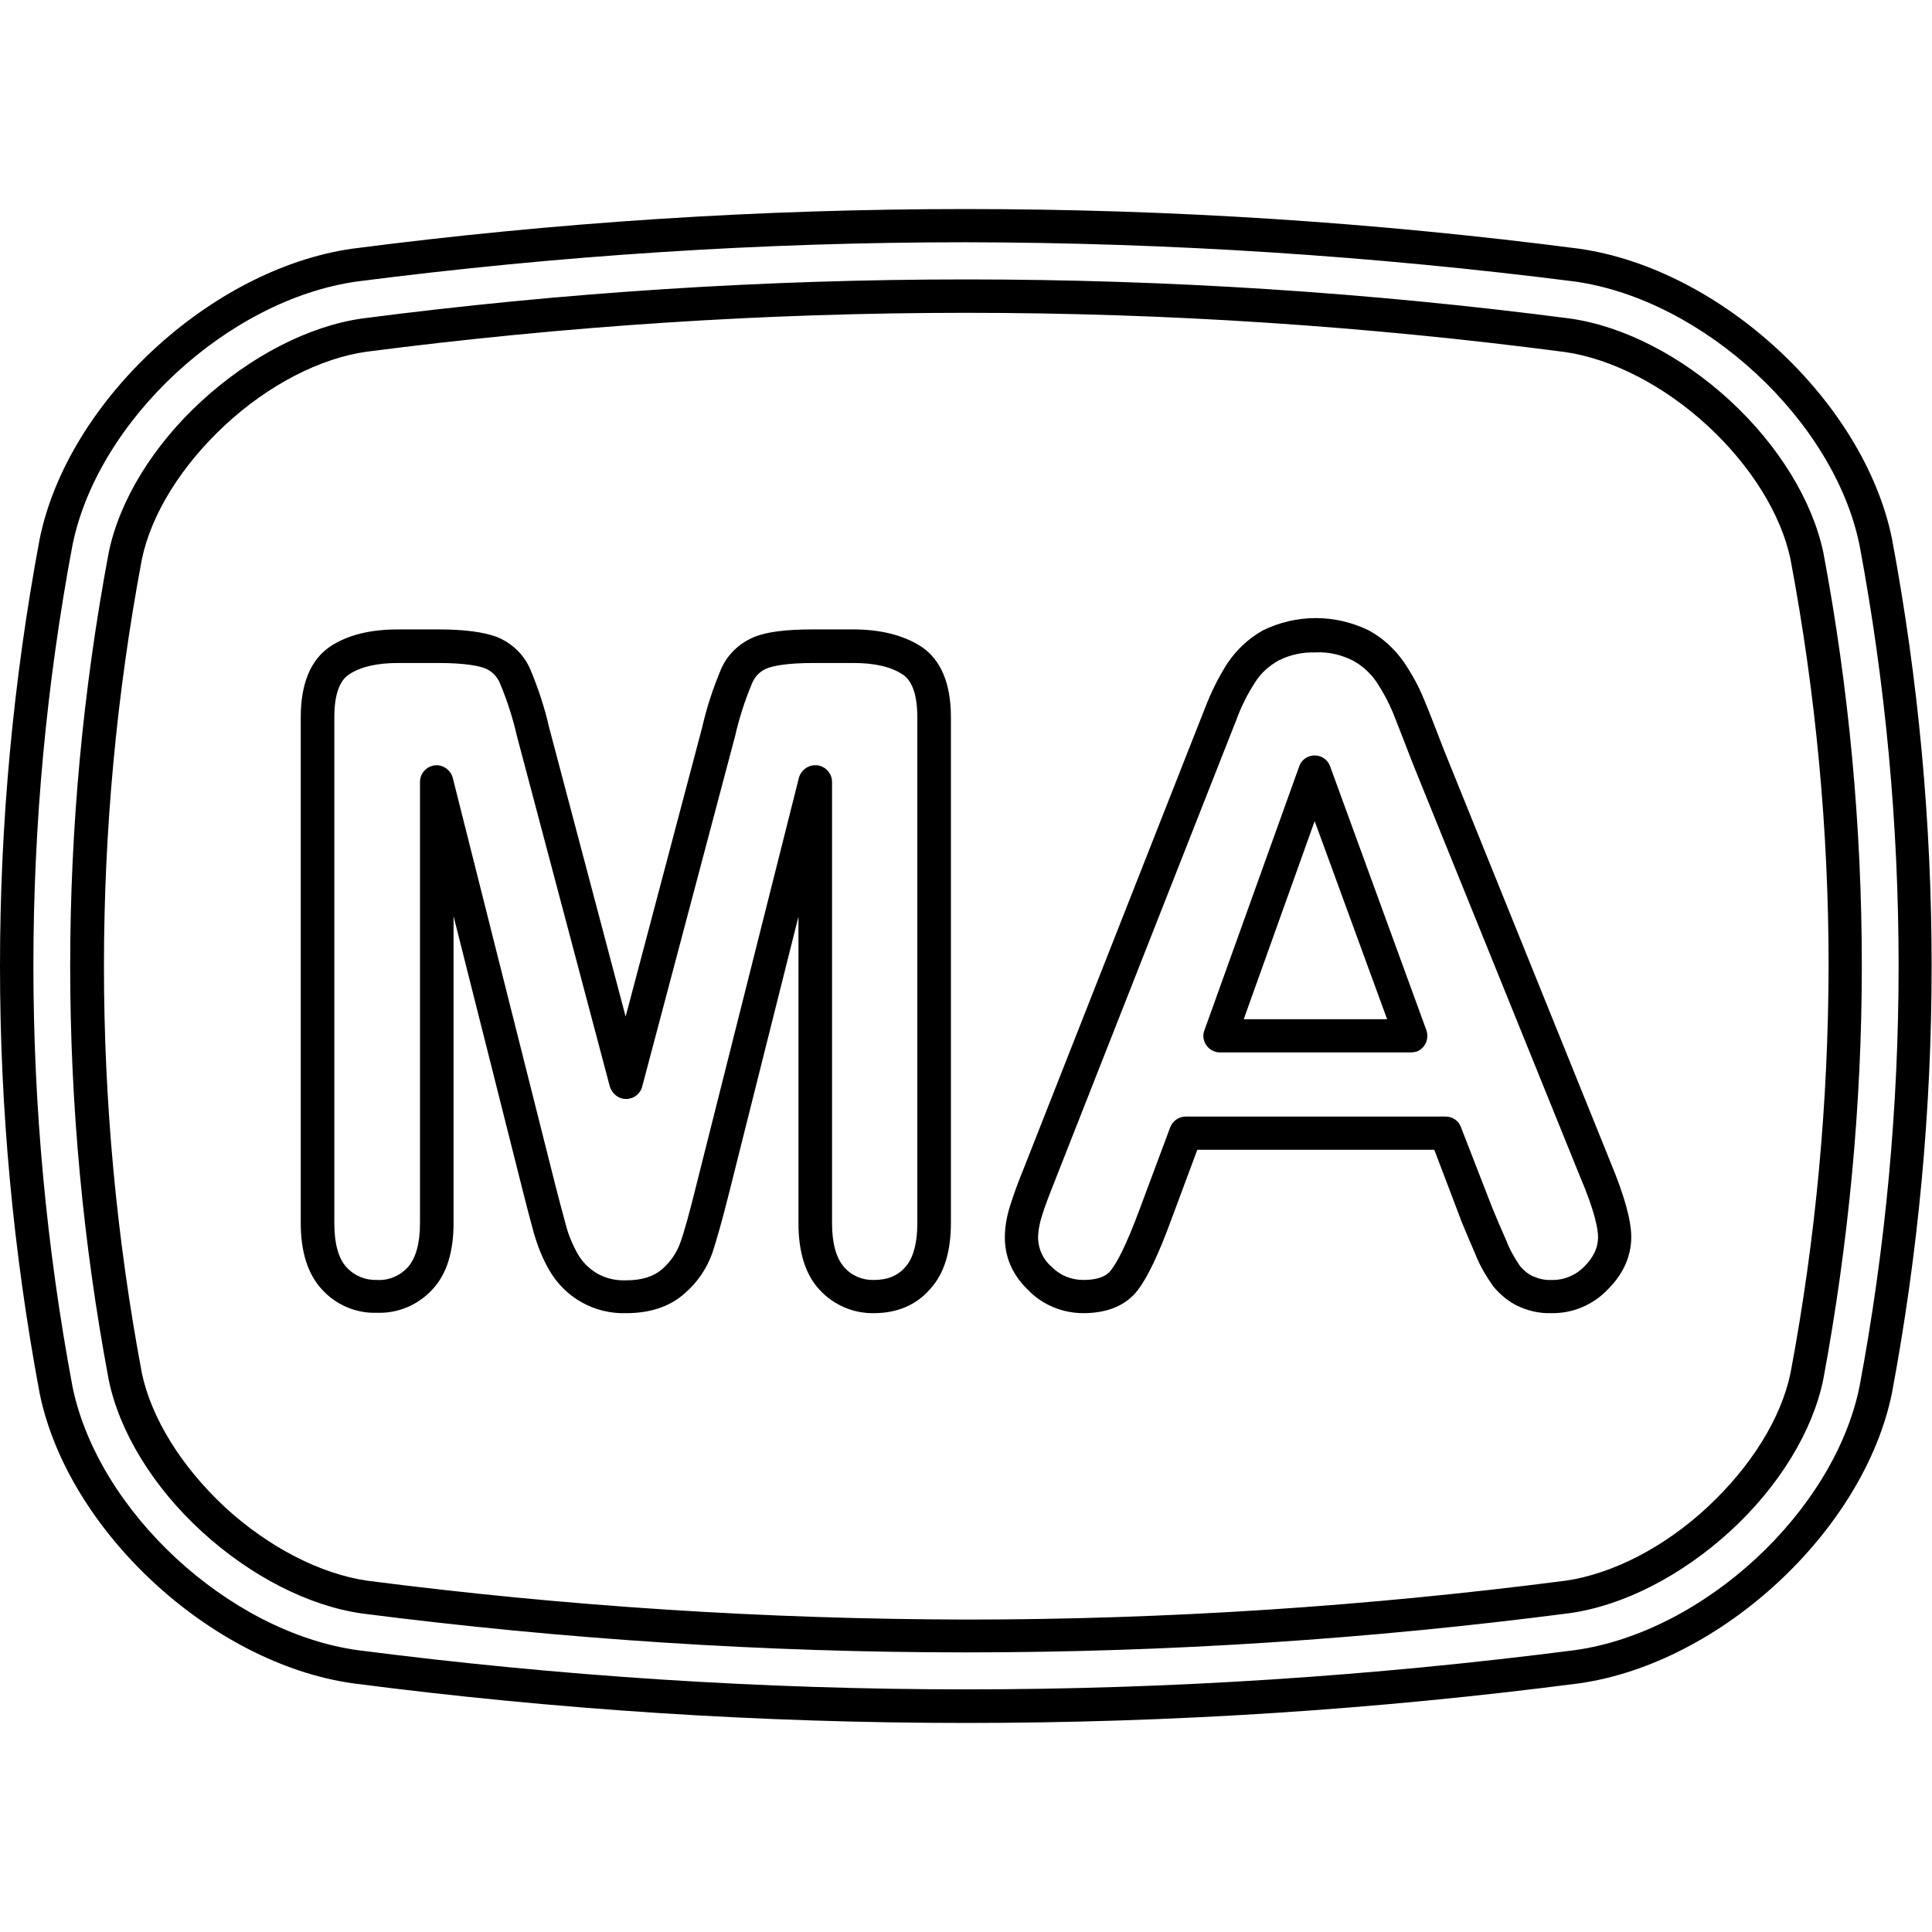
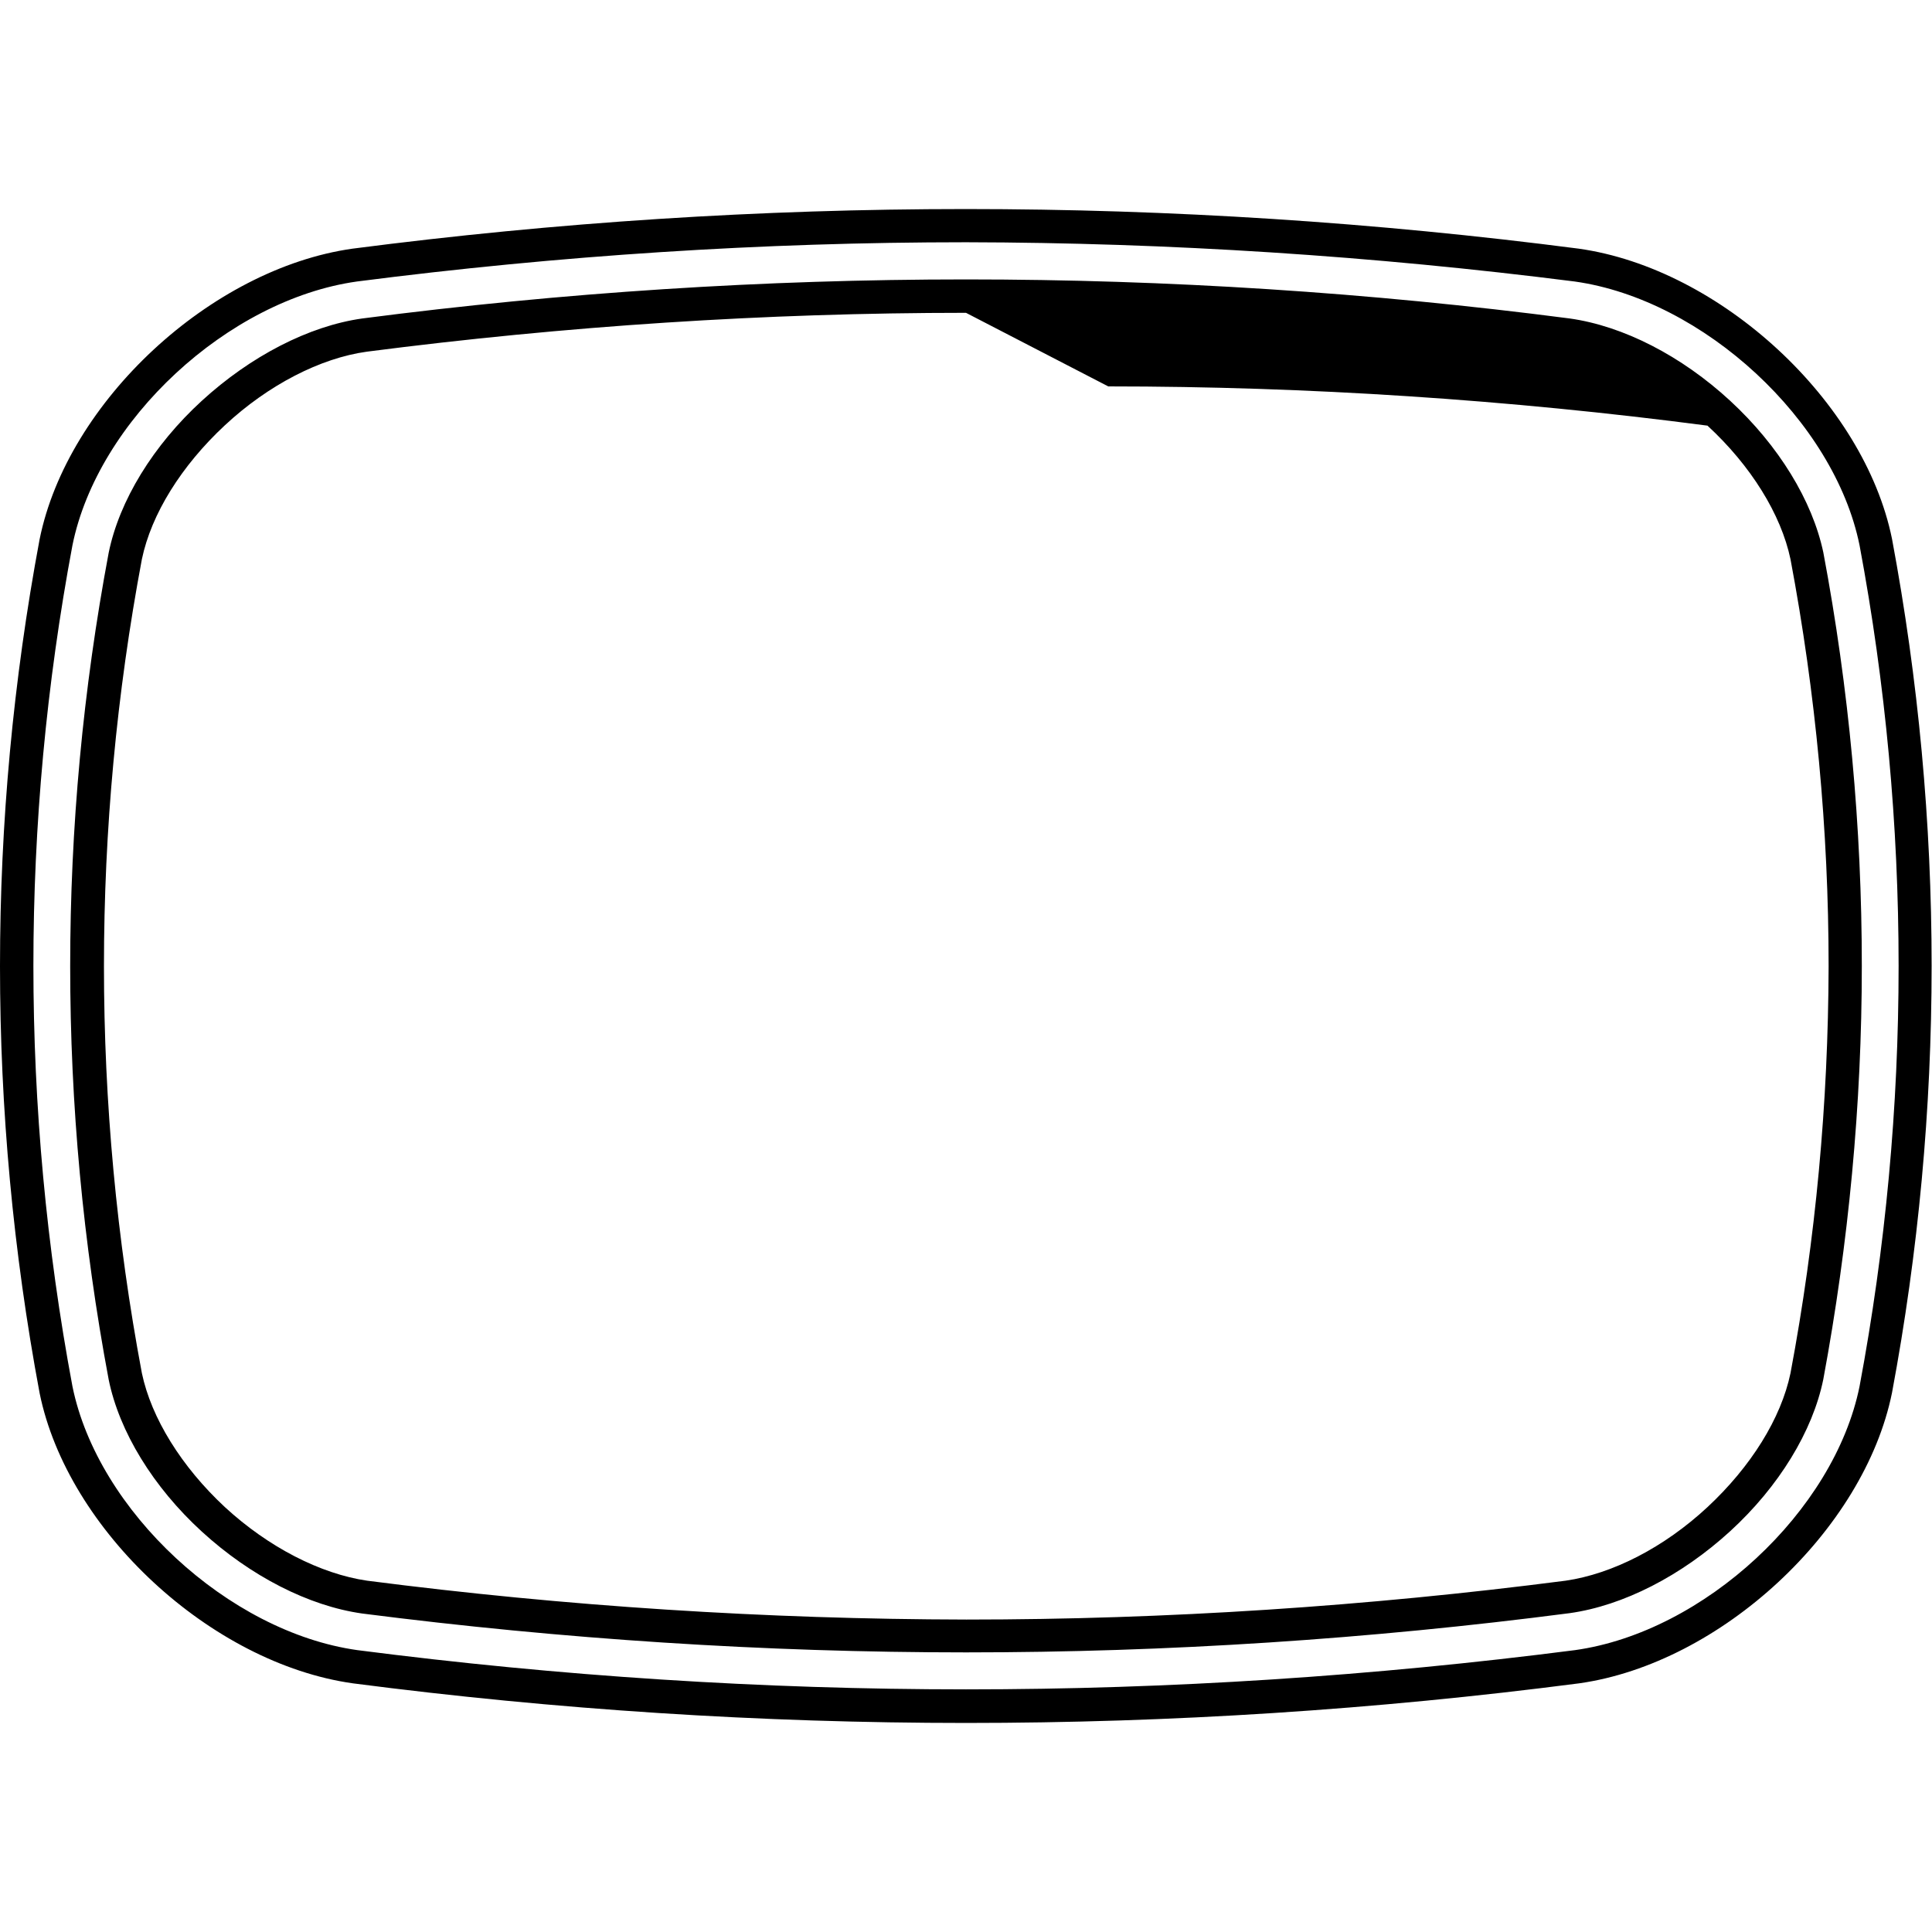
<svg xmlns="http://www.w3.org/2000/svg" id="Layer_1" enable-background="new 0 0 512 512" viewBox="0 0 512 512">
  <g id="Layer_2_00000164472587859478804200000000663678081990642063_">
    <g id="_Group_copy_8">
      <g id="Morocco">
-         <path d="m231.6 348c-5.5.1-10.8-2.2-14.5-6.3-3.7-4-5.5-10-5.5-17.5v-81.3l-18.4 73.3c-1.8 7.2-3.3 12.4-4.4 15.8-1.5 4.2-4 7.9-7.4 10.8-3.8 3.4-9 5.2-15.4 5.2-8.4.3-16.3-4.1-20.5-11.5-1.8-3.1-3.1-6.5-4.1-10-.9-3.3-1.8-6.7-2.7-10.3-1.4-5.3 0 0 0 0l-18.5-73.4v81.3c0 7.6-1.8 13.5-5.5 17.5-3.8 4.2-9.2 6.5-14.8 6.3-5.5.2-10.9-2.1-14.6-6.2-3.7-4-5.6-9.9-5.6-17.6v-134c0-8.9 2.6-15.2 7.7-18.7 4.6-3.1 10.7-4.6 18.1-4.6h10.6c7 0 12.1.7 15.6 2 3.9 1.6 7.1 4.6 8.8 8.5 2.1 5 3.8 10.1 5 15.4l20.3 76.7 20.3-76.7c1.2-5.3 2.9-10.4 5-15.4 1.7-3.9 4.9-6.9 8.8-8.5 3.4-1.4 8.6-2 15.6-2h10.6c7.4 0 13.5 1.6 18.1 4.6 5.1 3.4 7.8 9.7 7.8 18.6v134.1c0 7.6-1.8 13.5-5.5 17.5-3.6 4.2-8.7 6.4-14.9 6.4zm-15.6-145.2h.6c2.2.3 3.9 2.2 3.9 4.4v117c0 5.3 1.1 9.2 3.2 11.6 2 2.3 4.9 3.5 7.9 3.4 3.6 0 6.3-1.1 8.3-3.4 2.1-2.3 3.2-6.3 3.2-11.6v-134.1c0-5.8-1.3-9.6-3.8-11.3-3.1-2.1-7.5-3.1-13.1-3.1h-10.6c-7.2 0-10.7.8-12.3 1.4-1.8.7-3.3 2.2-4 4-1.9 4.5-3.4 9.2-4.5 14l-24.6 92.8c-.6 2.4-3 3.8-5.4 3.2-1.5-.4-2.7-1.6-3.2-3.2l-24.6-92.8c-1.1-4.8-2.6-9.5-4.5-14-.7-1.8-2.2-3.3-4-4-1.6-.6-5.1-1.4-12.3-1.4h-10.7c-5.6 0-10 1-13.1 3.1-2.5 1.7-3.8 5.5-3.8 11.3v134.1c0 5.4 1.1 9.3 3.2 11.6s5 3.5 8.1 3.4c3.1.2 6.1-1.1 8.2-3.4 2.1-2.4 3.2-6.3 3.2-11.6v-117c0-2.4 2-4.4 4.4-4.4 2 0 3.8 1.4 4.3 3.4l27.2 108c.9 3.5 1.8 6.9 2.7 10.2.7 2.8 1.8 5.4 3.2 7.9 1.2 2.1 2.9 3.8 5 5.1 2.4 1.4 5.1 2 7.8 1.9 4.2 0 7.3-1 9.5-2.9s3.9-4.3 4.9-7.1c1.1-3.1 2.5-8.2 4.2-15.1l27.2-108c.5-2 2.3-3.4 4.3-3.4z" />
-         <path d="m411.1 348c-3.1.1-6.1-.6-8.9-1.9-2.5-1.2-4.6-3-6.4-5.1-1.9-2.7-3.6-5.5-4.8-8.6-1.5-3.5-2.8-6.5-3.9-9.2v-.1l-7-18.4h-62.8l-7 18.8c-3.3 9-6.2 15-8.7 18.3-3.1 4.1-8 6.2-14.5 6.2-5.4 0-10.7-2.1-14.5-6-4.2-4-6.3-8.7-6.3-14 0-2.9.5-5.7 1.4-8.5.8-2.6 2.1-6.2 3.9-10.6l43.3-110 4.1-10.4.4-1c1.6-4.2 3.6-8.2 6-11.9 2.4-3.5 5.5-6.4 9.2-8.5 8.9-4.4 19.3-4.4 28.2 0 3.7 2 6.8 4.9 9.2 8.3 2.1 3.1 4 6.5 5.4 10 1.4 3.3 3.1 7.8 5.2 13.2l44.2 109.4c3.7 8.9 5.5 15.4 5.5 19.8 0 5.1-2.1 9.8-6.2 13.9-3.9 4.1-9.3 6.4-15 6.3zm-15.7-28.1c1 2.5 2.3 5.5 3.8 8.9.9 2.4 2.2 4.6 3.6 6.7.9 1.1 2.1 2.1 3.4 2.7 1.6.7 3.2 1.1 5 1 3.3.1 6.5-1.3 8.7-3.6 2.4-2.4 3.6-5 3.6-7.7 0-2.2-.8-6.8-4.9-16.4l-44.3-109.4c-2.1-5.5-3.8-9.8-5.1-13.1-1.2-2.9-2.7-5.7-4.5-8.4-1.6-2.3-3.8-4.3-6.3-5.6-3-1.5-6.4-2.3-9.8-2.1-3.4-.1-6.7.6-9.7 2.1-2.5 1.4-4.7 3.3-6.2 5.7-2.1 3.2-3.8 6.6-5.1 10.2l-.4 1-4.1 10.4-43.3 110c-1.7 4.3-3 7.6-3.7 10-.6 1.9-1 3.9-1 5.9.1 2.9 1.4 5.7 3.6 7.5 2.2 2.3 5.2 3.5 8.4 3.5 5.4 0 6.9-2 7.4-2.7 1.4-1.8 3.8-6 7.5-16l8.1-21.7c.6-1.7 2.3-2.9 4.1-2.9h68.9c1.8 0 3.5 1.1 4.1 2.9zm-21.5-41h-50.6c-2.4 0-4.4-2-4.4-4.4 0-.5.1-1 .3-1.5l25.1-69.9c.6-1.8 2.3-2.9 4.1-2.9 1.9 0 3.5 1.2 4.1 2.9l25.5 69.9c.8 2.3-.3 4.8-2.6 5.7-.5.1-1 .2-1.5.2zm-44.3-8.8h38l-19.2-52.5z" />
-         <path d="m256 456.6c-54.3 0-108.6-3.5-162.5-10.5-37.6-5.3-75.6-40.5-83-76.9-14-74.8-14-151.5 0-226.3 7.4-36.5 45.4-71.7 82.9-77 107.9-14 217.1-14 325 0 37.6 5.3 75.6 40.5 83 76.9 14 74.8 14 151.5 0 226.3-7.4 36.5-45.4 71.7-82.9 77-53.9 7-108.2 10.5-162.5 10.5zm0-392.4c-54 0-107.8 3.5-161.4 10.4-34.2 4.8-68.7 36.8-75.4 69.9-13.8 73.6-13.8 149.2 0 222.9 6.7 33 41.3 65.1 75.5 69.9 53.5 6.9 107.4 10.4 161.3 10.4 54 0 107.8-3.5 161.4-10.4 34.2-4.8 68.7-36.8 75.4-69.9 13.8-73.6 13.8-149.2 0-222.9-6.7-33-41.3-65.1-75.5-69.9-53.5-6.8-107.4-10.3-161.3-10.4zm0 373.7c-53.5 0-106.9-3.5-160-10.3-14.2-2-29.6-9.9-42.5-21.7s-21.9-26.5-24.7-40.3c-13.6-72.4-13.6-146.7 0-219.1 2.8-13.8 11.8-28.5 24.7-40.3s28.3-19.8 42.5-21.8c106.2-13.8 213.8-13.8 320 0 14.2 2 29.6 9.9 42.5 21.8s21.8 26.5 24.7 40.2c6.8 36.1 10.2 72.8 10.2 109.6 0 36.7-3.5 73.4-10.2 109.5-2.8 13.8-11.8 28.5-24.7 40.3s-28.3 19.7-42.5 21.7c-53.1 6.9-106.5 10.4-160 10.4zm0-355c-53.1 0-106.2 3.5-158.8 10.3-12.3 1.7-26.1 8.8-37.6 19.5s-19.5 23.5-22 35.5c-13.4 71.3-13.4 144.4 0 215.7 2.5 11.9 10.5 24.8 22 35.5 11.5 10.6 25.3 17.7 37.7 19.5 52.7 6.8 105.7 10.2 158.8 10.3 53.1 0 106.2-3.5 158.8-10.3 12.4-1.8 26.1-8.8 37.6-19.5s19.5-23.5 22-35.5c6.7-35.6 10-71.6 10.1-107.8 0-36.2-3.4-72.3-10.1-107.9-2.5-11.9-10.5-24.8-22-35.4s-25.3-17.7-37.7-19.5c-52.7-6.9-105.7-10.4-158.8-10.4z" />
+         <path d="m256 456.6c-54.3 0-108.6-3.5-162.5-10.5-37.6-5.3-75.6-40.5-83-76.9-14-74.8-14-151.5 0-226.3 7.4-36.5 45.4-71.7 82.9-77 107.9-14 217.1-14 325 0 37.6 5.3 75.6 40.5 83 76.9 14 74.8 14 151.5 0 226.3-7.4 36.5-45.4 71.7-82.9 77-53.9 7-108.2 10.5-162.5 10.5zm0-392.4c-54 0-107.8 3.5-161.4 10.4-34.2 4.8-68.7 36.8-75.4 69.9-13.8 73.6-13.8 149.2 0 222.9 6.7 33 41.3 65.1 75.5 69.9 53.5 6.9 107.4 10.4 161.3 10.4 54 0 107.8-3.5 161.4-10.4 34.2-4.8 68.7-36.8 75.4-69.9 13.8-73.6 13.8-149.2 0-222.9-6.7-33-41.3-65.1-75.5-69.9-53.5-6.8-107.4-10.3-161.3-10.4zm0 373.7c-53.5 0-106.9-3.5-160-10.3-14.2-2-29.6-9.9-42.5-21.7s-21.9-26.5-24.7-40.3c-13.6-72.4-13.6-146.7 0-219.1 2.8-13.8 11.8-28.5 24.7-40.3s28.3-19.8 42.5-21.8c106.2-13.8 213.8-13.8 320 0 14.2 2 29.6 9.9 42.5 21.8s21.8 26.5 24.7 40.2c6.8 36.1 10.2 72.8 10.2 109.6 0 36.7-3.5 73.4-10.2 109.5-2.8 13.8-11.8 28.5-24.7 40.3s-28.3 19.7-42.5 21.7c-53.1 6.9-106.5 10.4-160 10.4zm0-355c-53.1 0-106.2 3.5-158.8 10.3-12.3 1.7-26.1 8.8-37.6 19.5s-19.5 23.5-22 35.5c-13.4 71.3-13.4 144.4 0 215.7 2.5 11.9 10.5 24.8 22 35.5 11.5 10.6 25.3 17.7 37.7 19.5 52.7 6.8 105.7 10.2 158.8 10.3 53.1 0 106.2-3.5 158.8-10.3 12.4-1.8 26.1-8.8 37.6-19.5s19.5-23.5 22-35.5c6.7-35.6 10-71.6 10.1-107.8 0-36.2-3.4-72.3-10.1-107.9-2.5-11.9-10.5-24.8-22-35.4c-52.7-6.9-105.7-10.4-158.8-10.4z" />
      </g>
    </g>
  </g>
</svg>